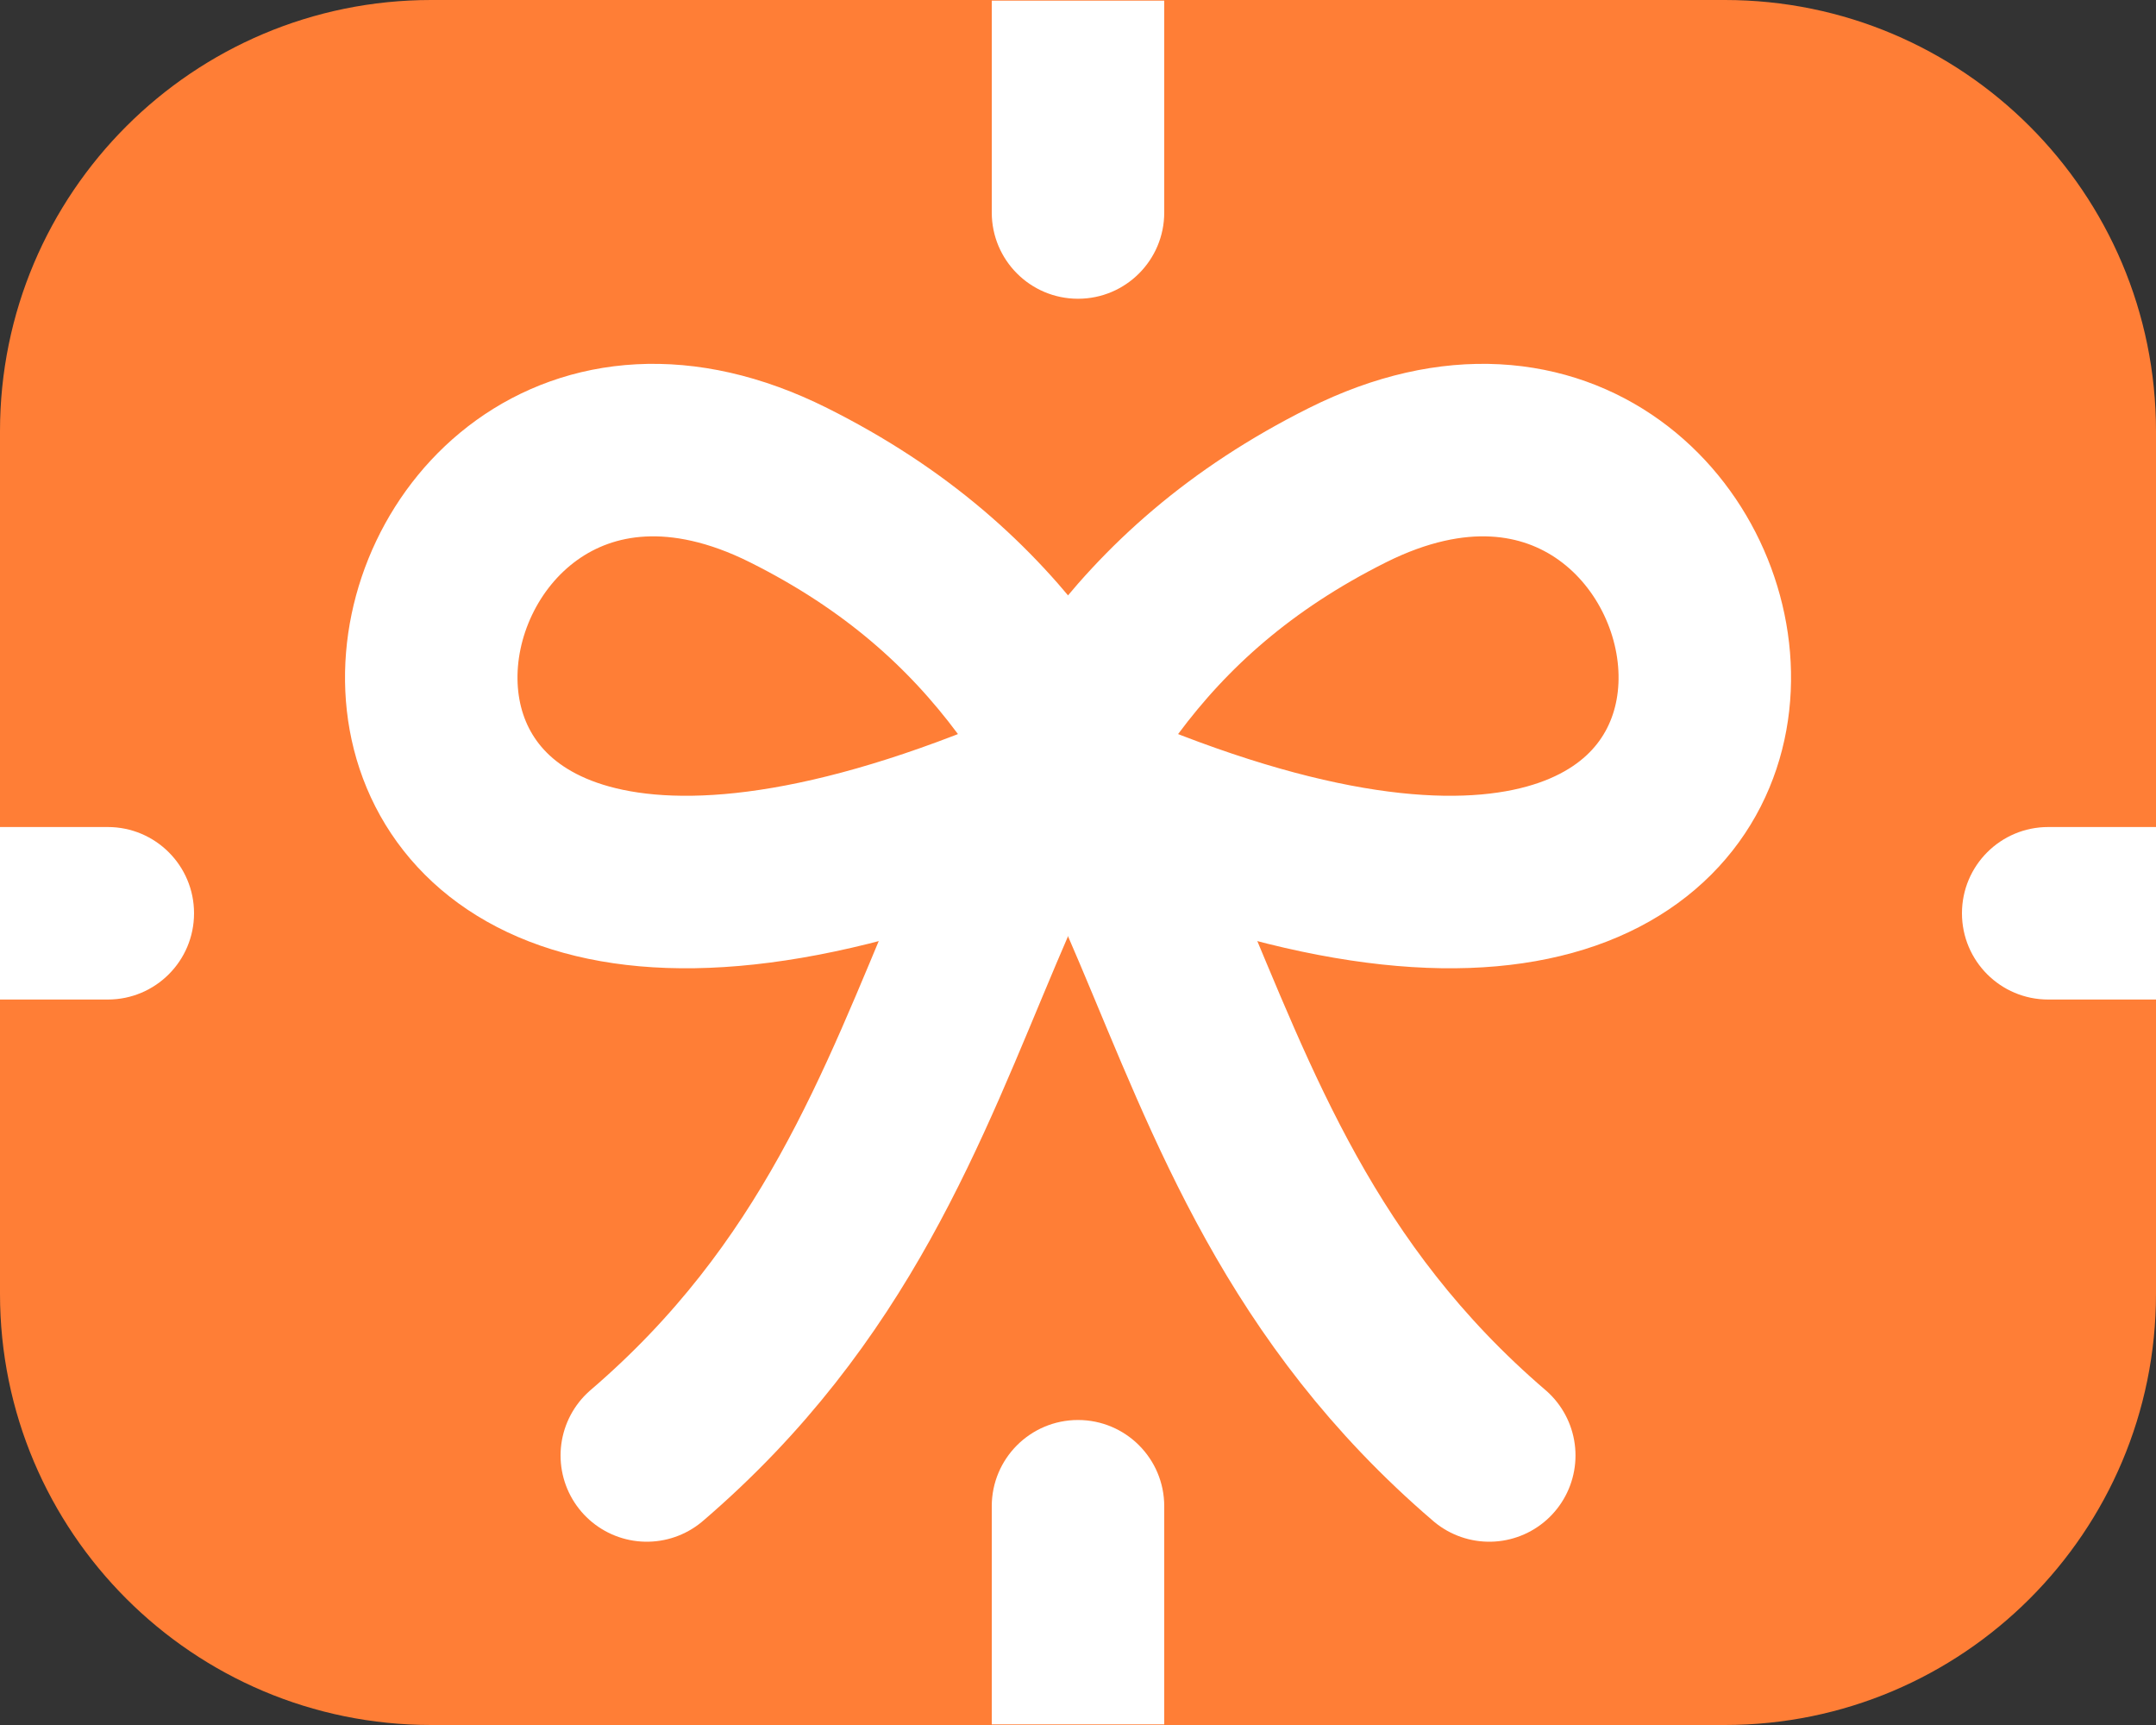
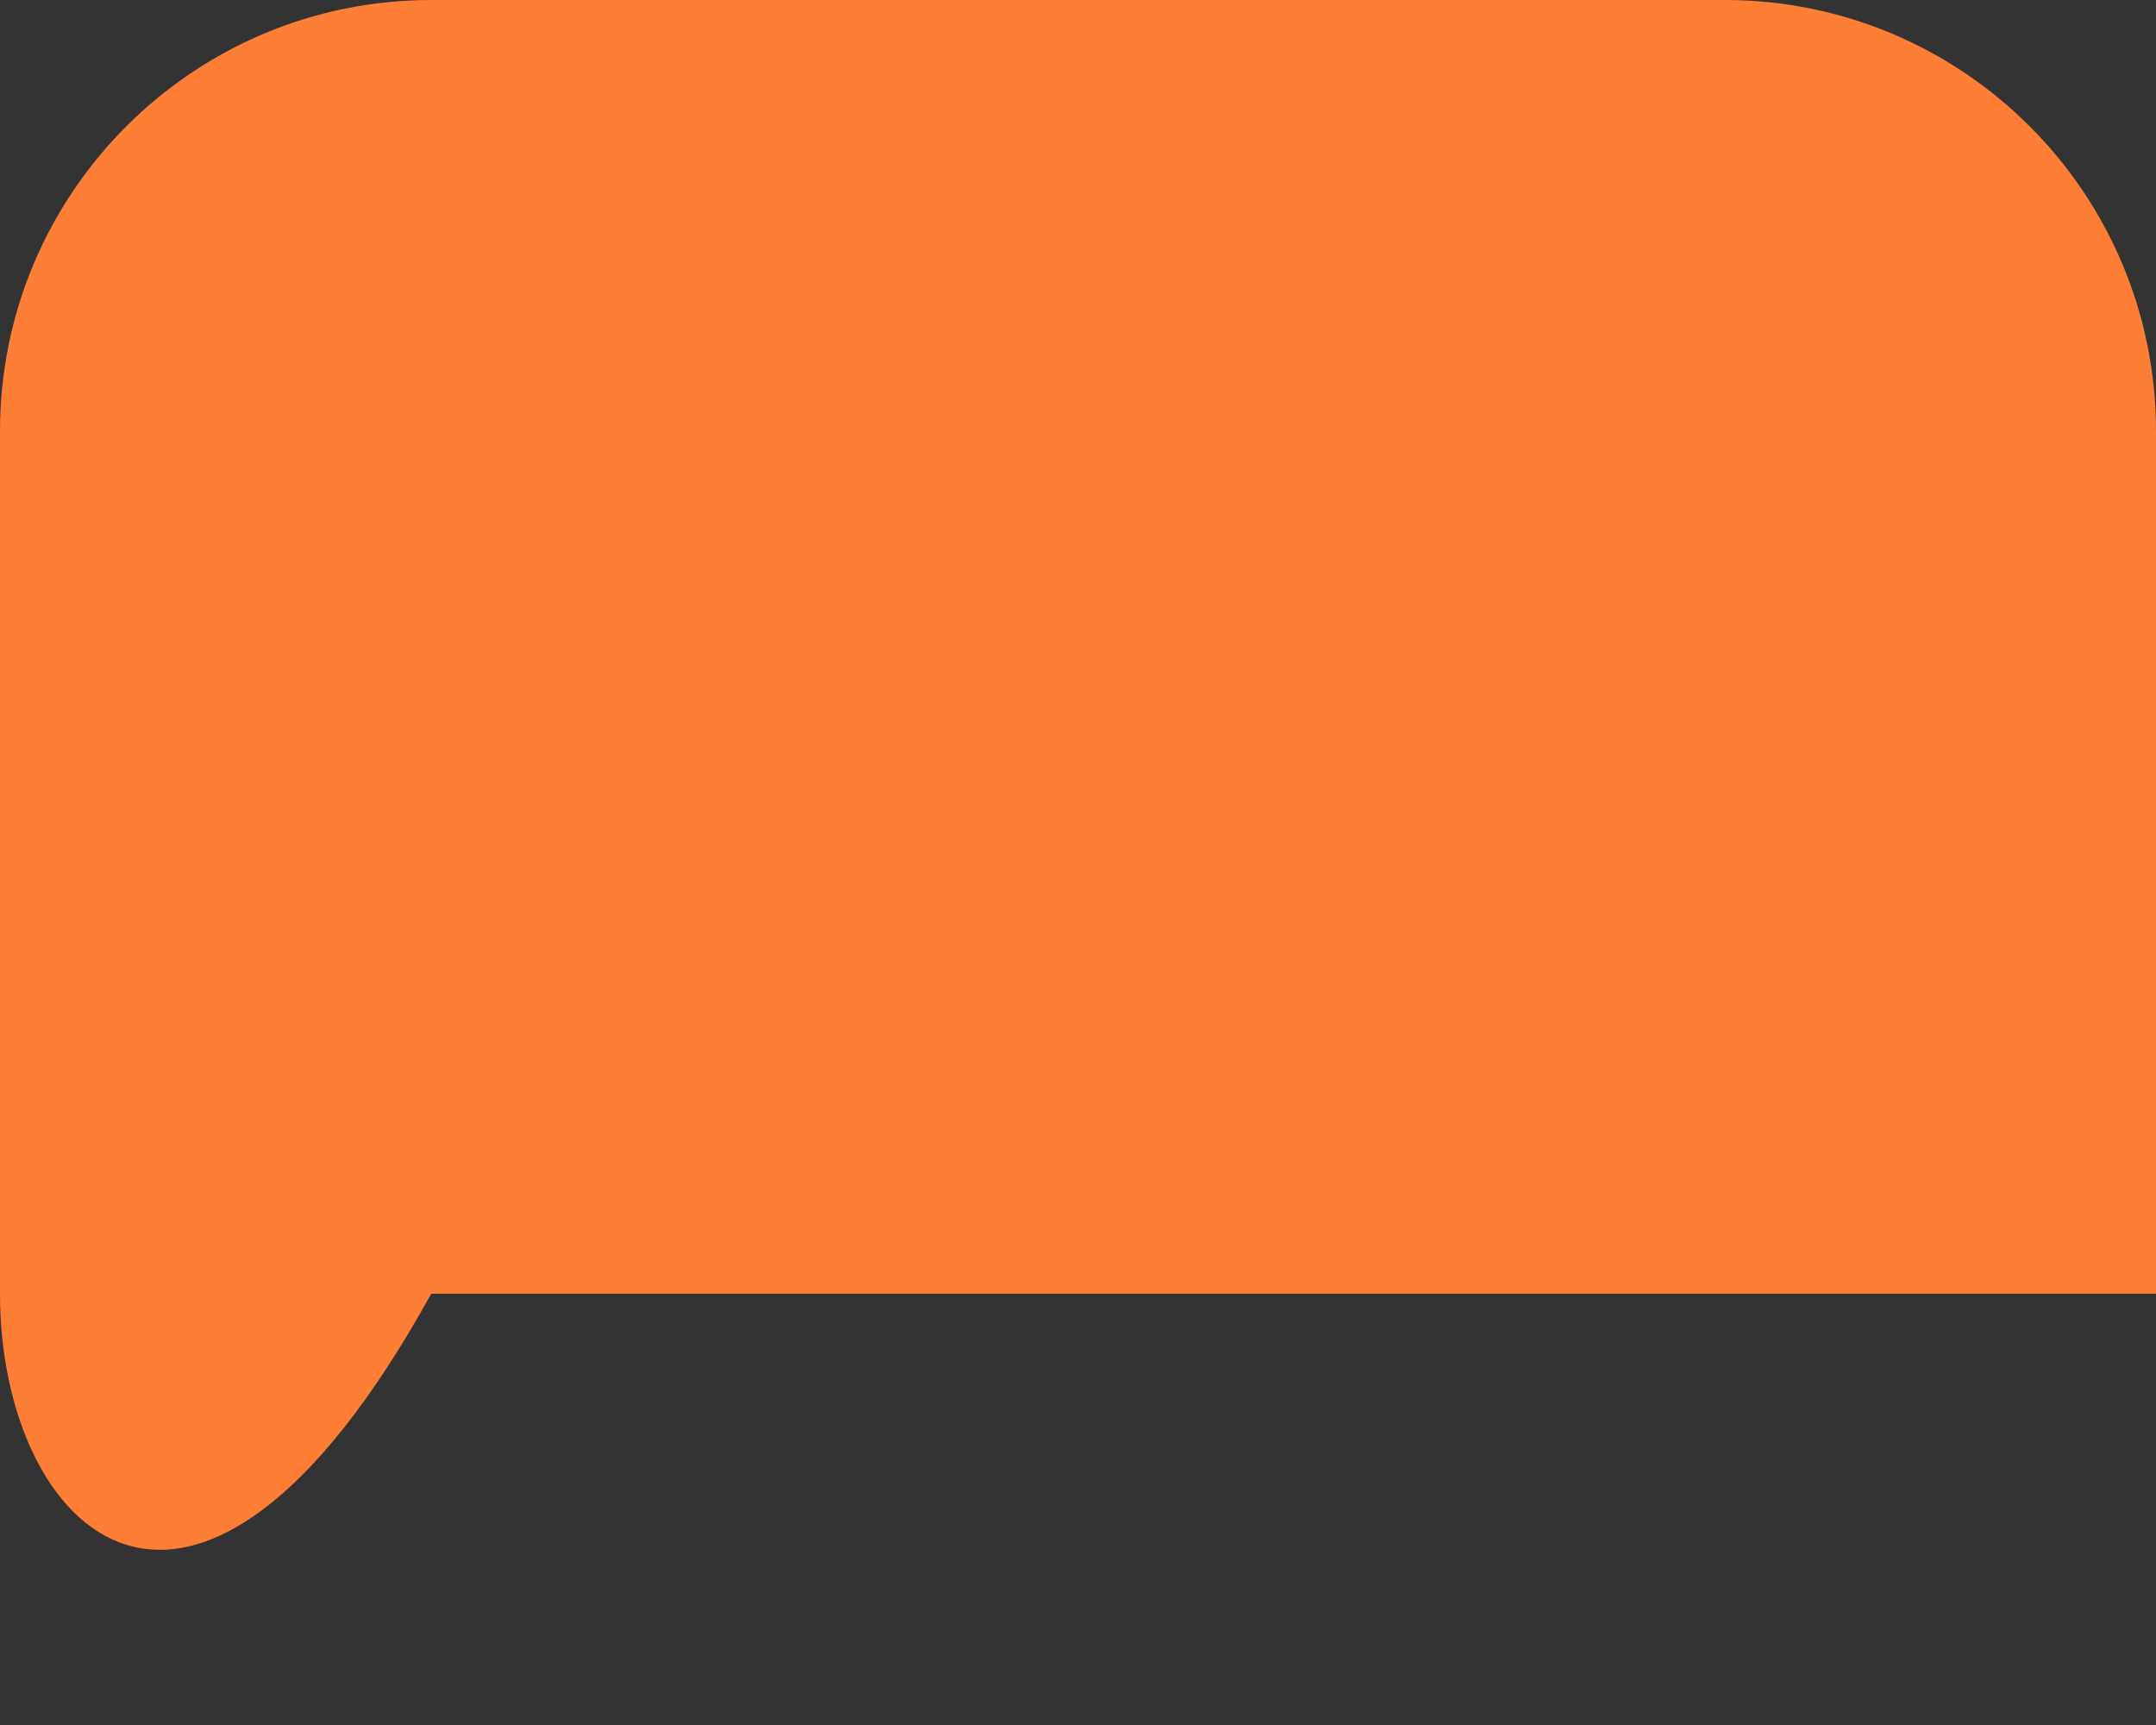
<svg xmlns="http://www.w3.org/2000/svg" width="20" height="16" viewBox="0 0 20 16" fill="none">
  <rect x="0" y="0" width="20" height="16" fill="#333333" stroke="none" />
-   <path d="M0 4C0 1.791 1.791 0 4 0H16C18.209 0 20 1.791 20 4V12C20 14.209 18.209 16 16 16H4C1.791 16 0 14.209 0 12V4Z" fill="#FF7E36" />
-   <path d="M19 7.671C18.558 7.671 18.2 8.029 18.2 8.471C18.2 8.913 18.558 9.271 19 9.271V7.671ZM1 9.271C1.442 9.271 1.8 8.913 1.8 8.471C1.8 8.029 1.442 7.671 1 7.671V9.271ZM9.2 1.971C9.2 2.413 9.558 2.771 10 2.771C10.442 2.771 10.8 2.413 10.8 1.971H9.2ZM10.8 13.971C10.8 13.529 10.442 13.171 10 13.171C9.558 13.171 9.2 13.529 9.2 13.971H10.8ZM19 8.471V9.271H20V8.471V7.671H19V8.471ZM0 8.471V9.271H1V8.471V7.671H0V8.471ZM10 0.006H9.2V1.971H10H10.8V0.006H10ZM10 13.971H9.2V15.994H10H10.8V13.971H10Z" fill="white" />
-   <path d="M6 13.5C9.5 10.5 8.5 6.5 12.5 4.5C16.5 2.5 18 10.5 10.5 7.5" stroke="white" stroke-width="1.6" stroke-linecap="round" />
-   <path d="M13.815 13.5C10.315 10.5 11.315 6.5 7.315 4.5C3.315 2.5 1.815 10.5 9.315 7.5" stroke="white" stroke-width="1.6" stroke-linecap="round" />
+   <path d="M0 4C0 1.791 1.791 0 4 0H16C18.209 0 20 1.791 20 4V12H4C1.791 16 0 14.209 0 12V4Z" fill="#FF7E36" />
</svg>